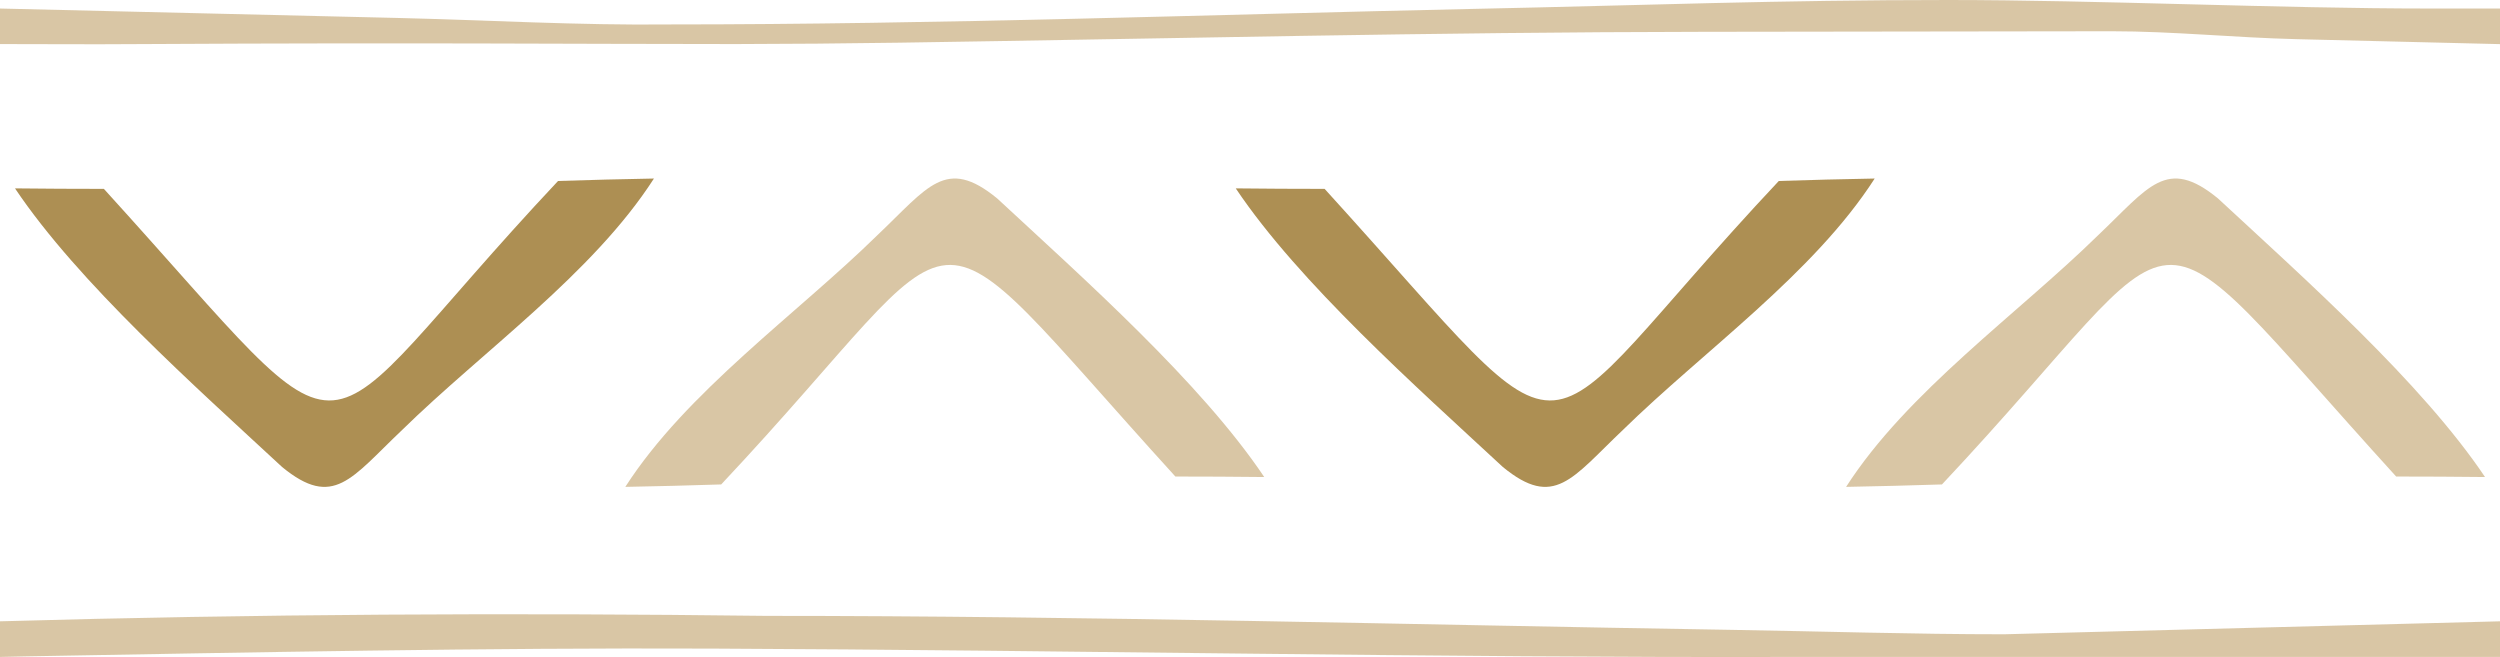
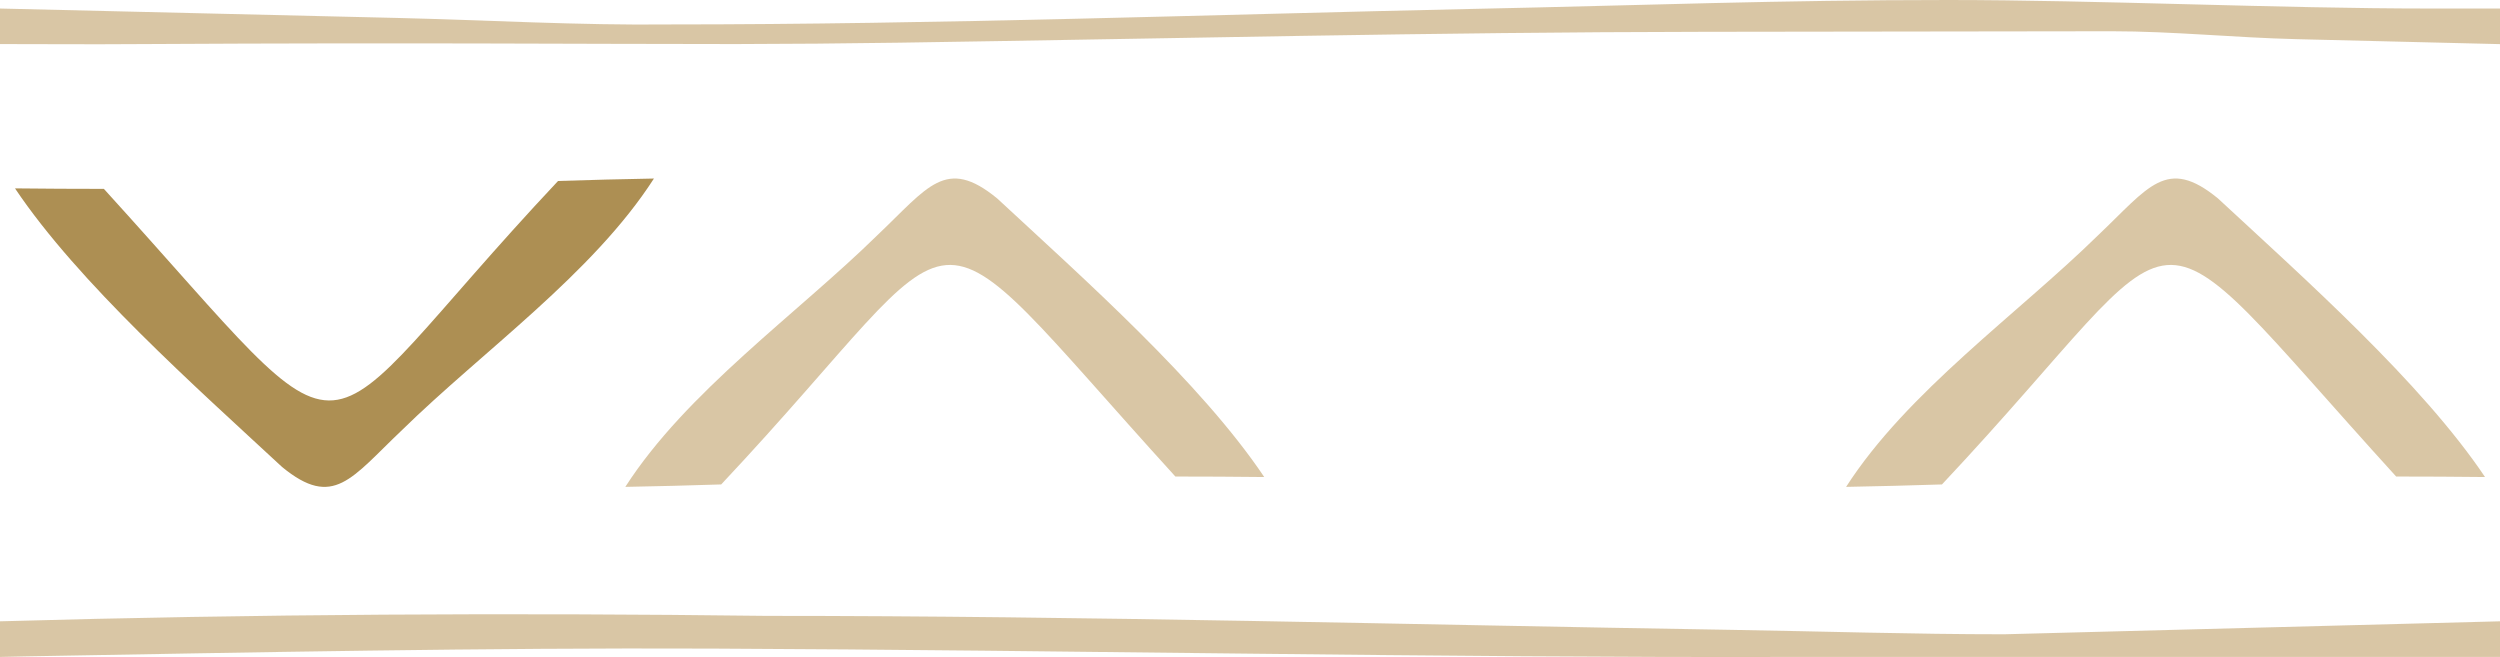
<svg xmlns="http://www.w3.org/2000/svg" width="80" height="21.025" viewBox="0 0 80 21.025">
  <g id="footer-shape2" transform="translate(-412 -418)">
    <path id="Path_353" data-name="Path 353" d="M183.026,27.192c8.4-8.941,5.945-9.692,14.534-.253q1.422,0,2.844.016c-2.03-3.025-5.777-6.348-8.547-8.916-1.646-1.35-2.211-.361-3.839,1.183-2.567,2.516-6.106,5.005-8.06,8.048,1.023-.018,2.045-.046,3.068-.078" transform="translate(291.117 406.31)" fill="#d9c6a5" />
    <path id="Path_354" data-name="Path 354" d="M18.837,17.481c-8.4,8.941-5.945,9.692-14.534.253q-1.422,0-2.844-.016c2.03,3.025,5.778,6.348,8.547,8.916,1.646,1.35,2.211.361,3.839-1.183,2.567-2.516,6.106-5.005,8.06-8.048q-1.534.028-3.067.078" transform="translate(411.021 406.31)" fill="#ad8f53" />
    <path id="Path_355" data-name="Path 355" d="M64.025,27.192c8.4-8.941,5.945-9.692,14.534-.253q1.422,0,2.844.016c-2.03-3.025-5.778-6.348-8.547-8.916-1.646-1.35-2.211-.361-3.839,1.183-2.567,2.516-6.106,5.005-8.06,8.048,1.023-.018,2.045-.046,3.067-.078" transform="translate(371.053 406.31)" fill="#d9c6a5" />
-     <path id="Path_356" data-name="Path 356" d="M137.837,17.481c-8.4,8.941-5.945,9.692-14.534.253q-1.422,0-2.844-.016c2.03,3.025,5.778,6.348,8.547,8.916,1.646,1.35,2.211.361,3.839-1.183,2.567-2.516,6.106-5.005,8.06-8.048q-1.534.028-3.067.078" transform="translate(331.085 406.31)" fill="#ad8f53" />
    <path id="Path_357" data-name="Path 357" d="M80,60.1v1.14H57.412c-11.537.031-23.07-.218-34.606-.267-7.332-.031-14.66.12-21.99.249L0,61.24V60.1c8.189-.233,16.33-.277,24.525-.174,10.286,0,20.576.28,30.861.447,2.914.047,5.832.142,8.746.142Z" transform="translate(412 377.782)" fill="#d9c6a5" />
    <path id="Path_358" data-name="Path 358" d="M80,.273V1.412l-6.517-.159C71.513,1.205,69.531,1,67.579,1l-13.07.018c-8.589.011-17.15.219-25.742.348q-2.61.039-5.221.044c-5.235,0-10.123-.05-18.889,0-2.429.014-2.043,0-4.657,0V.273l12.666.3c2.92.069,5.85.242,8.76.209,8.6,0,17.228-.313,25.835-.5C52.685.168,56.916,0,62.347,0,67.065,0,73,.273,77.716.273Z" transform="translate(412 418)" fill="#d9c6a5" />
  </g>
</svg>